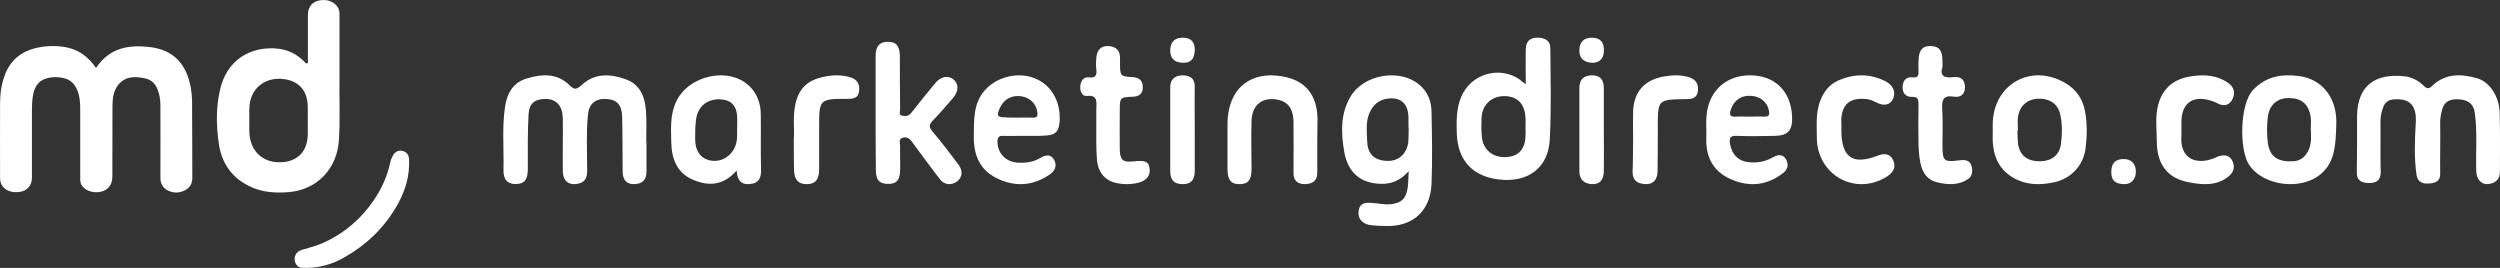
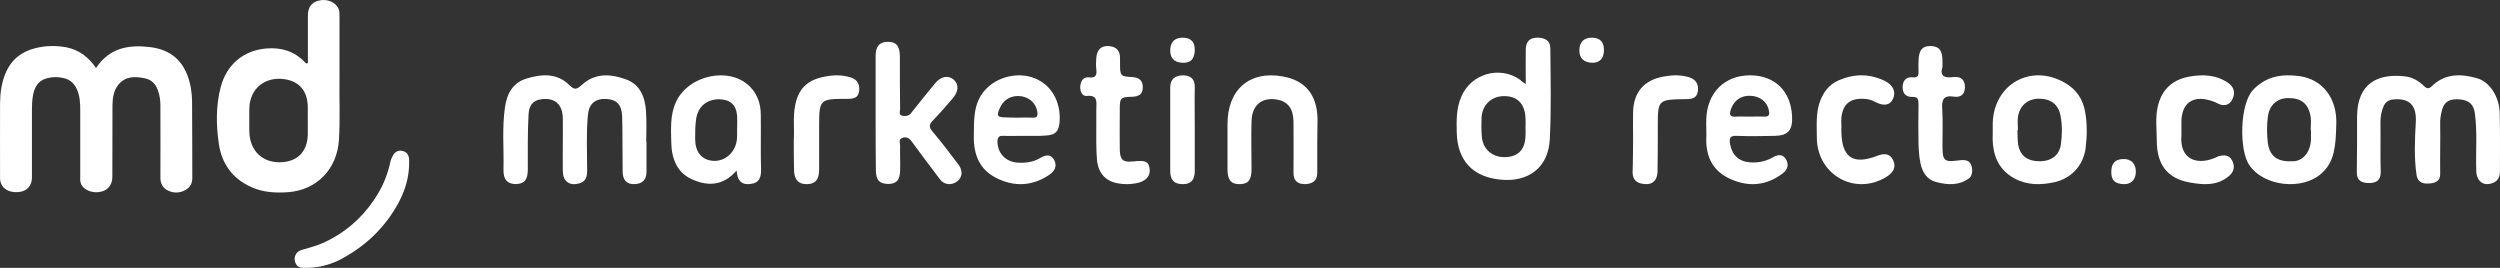
<svg xmlns="http://www.w3.org/2000/svg" width="168" height="18" viewBox="0 0 168 18" fill="none">
  <rect x="0" y="0" width="168" height="18" fill="#333333" stroke="none" />
  <g clip-path="url(#clip0_2008_159)">
    <path d="M43.444 9.554V11.548C43.444 12.09 43.154 12.353 42.66 12.37C42.132 12.405 41.842 12.108 41.842 11.53C41.825 10.288 41.842 9.046 41.808 7.804C41.774 7.017 41.433 6.685 40.735 6.65C40.019 6.615 39.576 6.965 39.508 7.717C39.389 8.959 39.457 10.201 39.457 11.443C39.457 11.88 39.371 12.213 38.894 12.335C38.247 12.493 37.821 12.178 37.821 11.478C37.804 10.288 37.838 9.116 37.821 7.927C37.804 7.105 37.378 6.65 36.662 6.65C35.964 6.65 35.572 6.93 35.521 7.647C35.452 8.889 35.469 10.131 35.469 11.373C35.469 12.073 35.248 12.353 34.669 12.37C34.106 12.37 33.817 12.073 33.834 11.408C33.868 10.008 33.731 8.592 33.936 7.192C34.072 6.247 34.498 5.53 35.418 5.268C36.407 4.97 37.446 4.9 38.264 5.723C38.605 6.055 38.741 6.02 39.082 5.723C39.951 4.9 41.007 4.953 42.029 5.32C43.001 5.652 43.342 6.492 43.41 7.454C43.461 8.154 43.427 8.854 43.427 9.571C43.41 9.554 43.427 9.554 43.444 9.554Z" fill="white" />
    <path d="M158.395 9.579V7.782C158.429 5.619 159.761 4.921 161.607 5.131C162.102 5.183 162.529 5.427 162.888 5.776C163.076 5.968 163.23 5.986 163.435 5.776C164.323 4.921 165.382 4.956 166.442 5.253C167.279 5.48 167.945 6.457 167.979 7.573C168.013 8.899 167.996 10.225 167.996 11.533C167.996 12.074 167.672 12.318 167.21 12.37C166.749 12.423 166.424 12.039 166.407 11.533C166.356 10.207 166.493 8.899 166.305 7.573C166.22 6.963 165.843 6.736 165.331 6.683C164.613 6.614 164.255 6.823 164.101 7.399C164.016 7.712 163.964 8.044 163.981 8.375C163.999 9.475 163.964 10.573 163.981 11.655C163.999 12.265 163.52 12.318 163.161 12.335C162.837 12.353 162.461 12.248 162.392 11.76C162.222 10.591 162.273 9.405 162.341 8.236C162.41 7.084 161.931 6.579 160.821 6.683C160.496 6.718 160.291 6.875 160.171 7.154C160.035 7.479 159.965 7.83 159.967 8.184C159.984 9.3 159.949 10.417 159.984 11.533C160.001 12.126 159.676 12.3 159.198 12.3C158.719 12.3 158.36 12.144 158.378 11.568C158.395 10.905 158.378 10.242 158.395 9.579Z" fill="white" />
-     <path d="M94.665 11.502C94.076 12.162 93.47 12.371 92.797 12.354C91.45 12.319 90.591 11.623 90.339 10.233C90.12 8.981 90.052 7.695 90.743 6.513C91.601 5.018 94.009 4.583 95.339 5.661C95.945 6.147 96.198 6.808 96.198 7.538C96.231 9.137 96.265 10.754 96.198 12.354C96.13 14.144 94.969 15.205 93.234 15.187C92.83 15.187 92.426 15.17 92.039 15.118C91.517 15.031 91.231 14.648 91.298 14.179C91.382 13.605 91.787 13.605 92.207 13.64C92.611 13.657 92.999 13.762 93.403 13.727C94.211 13.657 94.514 13.327 94.615 12.492C94.632 12.215 94.649 11.954 94.665 11.502ZM94.665 8.564H94.649V7.886C94.632 6.947 94.11 6.495 93.217 6.634C92.645 6.721 92.258 7.051 92.022 7.608C91.769 8.199 91.854 8.825 91.871 9.433C91.888 10.302 92.291 10.737 93.1 10.806C93.908 10.876 94.48 10.441 94.632 9.607C94.665 9.259 94.649 8.912 94.665 8.564Z" fill="white" />
    <path d="M102.532 5.653C102.532 4.778 102.515 4.024 102.532 3.286C102.55 2.806 102.79 2.531 103.306 2.531C103.787 2.531 104.182 2.703 104.182 3.252C104.199 5.275 104.251 7.316 104.147 9.341C104.061 11.261 102.704 12.273 100.797 12.068C98.959 11.879 97.945 10.781 97.894 8.929C97.876 8.123 97.859 7.299 98.186 6.528C98.821 4.967 100.763 4.384 102.154 5.361C102.223 5.447 102.326 5.516 102.532 5.653ZM102.515 8.551C102.515 8.346 102.532 8.14 102.515 7.951C102.481 7.008 102 6.476 101.123 6.459C100.247 6.442 99.611 7.025 99.56 7.9C99.543 8.328 99.543 8.757 99.577 9.169C99.646 10.043 100.299 10.592 101.175 10.558C102.051 10.524 102.498 10.027 102.515 9.1C102.532 8.912 102.515 8.723 102.515 8.551Z" fill="white" />
    <path d="M58.842 7.587V3.751C58.842 3.108 59.114 2.796 59.69 2.813C60.233 2.813 60.454 3.091 60.471 3.751C60.471 4.948 60.471 6.146 60.488 7.327C60.488 7.483 60.369 7.743 60.641 7.778C60.844 7.813 61.065 7.813 61.234 7.587C61.761 6.91 62.304 6.25 62.847 5.591C63.22 5.122 63.746 5.035 64.103 5.365C64.442 5.677 64.425 6.146 64.018 6.615C63.594 7.101 63.169 7.604 62.711 8.073C62.44 8.351 62.389 8.524 62.677 8.854C63.288 9.566 63.848 10.33 64.408 11.059C64.713 11.458 64.68 11.909 64.323 12.187C63.933 12.482 63.441 12.43 63.152 12.031C62.524 11.197 61.897 10.382 61.285 9.531C61.099 9.271 60.895 9.167 60.624 9.271C60.369 9.358 60.488 9.618 60.488 9.809C60.471 10.364 60.505 10.92 60.488 11.475C60.471 12.117 60.233 12.361 59.673 12.361C59.096 12.343 58.876 12.117 58.859 11.475C58.842 10.173 58.842 8.872 58.842 7.587Z" fill="white" />
    <path d="M49.502 11.459C48.607 12.496 47.576 12.514 46.579 12.082C45.514 11.649 45.125 10.681 45.109 9.557C45.092 8.641 45.024 7.724 45.429 6.843C46.275 5.044 48.979 4.457 50.364 5.788C50.905 6.324 51.125 6.981 51.125 7.724C51.142 8.952 51.108 10.18 51.142 11.407C51.158 11.943 50.99 12.306 50.449 12.358C49.908 12.445 49.536 12.203 49.502 11.459ZM49.536 8.572C49.536 8.295 49.553 8.053 49.536 7.811C49.486 7.05 49.08 6.687 48.336 6.67C47.508 6.67 46.917 7.137 46.782 7.984C46.714 8.434 46.714 8.883 46.714 9.332C46.714 10.18 47.12 10.716 47.846 10.802C48.573 10.889 49.266 10.405 49.469 9.643C49.57 9.263 49.519 8.9 49.536 8.572V8.572Z" fill="white" />
    <path d="M117.595 5.062C119.261 5.062 120.344 6.11 120.427 7.803C120.477 8.745 120.161 9.112 119.278 9.129C118.412 9.147 117.545 9.164 116.679 9.129C116.246 9.112 116.196 9.304 116.262 9.688C116.396 10.421 116.845 10.857 117.612 10.91C118.128 10.945 118.628 10.857 119.094 10.595C119.394 10.421 119.744 10.299 119.994 10.665C120.261 11.067 120.111 11.433 119.761 11.678C118.661 12.498 117.479 12.568 116.279 12.027C115.179 11.538 114.63 10.613 114.663 9.321C114.68 8.885 114.646 8.449 114.663 8.012C114.713 6.232 115.896 5.062 117.595 5.062ZM117.545 7.838C117.878 7.838 118.212 7.82 118.545 7.838C118.911 7.855 118.928 7.681 118.861 7.384C118.745 6.86 118.295 6.476 117.678 6.441C117.029 6.389 116.546 6.721 116.329 7.314C116.212 7.646 116.196 7.873 116.646 7.838C116.945 7.82 117.245 7.838 117.545 7.838Z" fill="white" />
    <path d="M133.912 8.898V8.258C133.998 5.628 136.504 4.245 138.784 5.577C139.527 6.009 139.959 6.649 140.115 7.48C140.27 8.31 140.253 9.158 140.149 9.988C139.994 11.113 139.199 11.978 138.093 12.237C137.16 12.445 136.227 12.462 135.346 11.978C134.085 11.268 133.86 10.092 133.912 8.898ZM135.605 8.743H135.571C135.588 9.071 135.571 9.4 135.623 9.729C135.761 10.49 136.279 10.853 137.126 10.836C137.868 10.819 138.387 10.421 138.491 9.711C138.577 9.089 138.594 8.448 138.473 7.808C138.335 6.995 137.782 6.615 136.953 6.632C136.227 6.667 135.709 7.117 135.605 7.878C135.571 8.172 135.605 8.466 135.605 8.743Z" fill="white" />
    <path d="M156.997 8.404C156.962 9.83 156.876 10.852 156.036 11.627C154.748 12.824 152.122 12.543 151.144 11.081C150.475 10.095 150.492 6.995 151.419 6.027C152.328 5.094 153.358 4.97 154.491 5.111C156.104 5.322 157.082 6.643 156.997 8.404ZM155.297 8.756H155.28C155.28 8.457 155.315 8.175 155.28 7.876C155.143 6.978 154.662 6.59 153.787 6.59C153.032 6.59 152.5 7.048 152.397 7.858C152.328 8.437 152.328 9.023 152.397 9.601C152.534 10.552 153.083 10.905 154.165 10.834C154.8 10.781 155.263 10.183 155.298 9.373V8.757L155.297 8.756Z" fill="white" />
    <path d="M68.82 9.128C68.351 9.128 67.866 9.146 67.398 9.128C67.114 9.111 67.03 9.251 67.03 9.53C67.046 10.299 67.565 10.858 68.351 10.927C68.887 10.962 69.422 10.91 69.907 10.613C70.241 10.421 70.61 10.316 70.844 10.753C71.061 11.172 70.86 11.521 70.509 11.748C69.372 12.517 68.151 12.569 66.946 11.958C65.842 11.399 65.424 10.421 65.441 9.163C65.457 8.063 65.391 6.963 66.177 6.072C66.963 5.164 68.418 4.797 69.556 5.269C70.626 5.705 71.262 6.771 71.212 8.081C71.178 8.814 70.961 9.076 70.241 9.111C69.773 9.146 69.305 9.128 68.82 9.128ZM68.368 7.906C68.703 7.906 69.037 7.888 69.372 7.906C69.673 7.923 69.757 7.819 69.706 7.504C69.623 6.98 69.238 6.579 68.669 6.474C68.017 6.369 67.465 6.648 67.197 7.242C66.946 7.784 67.013 7.888 67.599 7.888C67.85 7.906 68.117 7.906 68.368 7.906Z" fill="white" />
    <path d="M88.52 9.629V11.622C88.52 12.2 88.146 12.357 87.688 12.374C87.229 12.374 86.923 12.164 86.923 11.64C86.923 10.486 86.94 9.314 86.923 8.16C86.906 7.286 86.532 6.814 85.819 6.692C84.799 6.517 84.136 7.059 84.103 8.125C84.069 9.209 84.103 10.276 84.103 11.36C84.103 12.077 83.898 12.357 83.338 12.374C82.743 12.392 82.488 12.112 82.488 11.378V8.335C82.488 6.027 83.966 4.733 86.192 5.135C87.705 5.398 88.503 6.359 88.537 7.968C88.537 8.51 88.52 9.07 88.52 9.629Z" fill="white" />
    <path d="M123.739 8.66V8.729C123.739 10.56 124.48 11.112 126.145 10.473C126.599 10.301 126.986 10.283 127.221 10.767C127.457 11.285 127.171 11.63 126.767 11.889C124.648 13.184 122.108 11.751 122.091 9.247C122.091 8.401 122.007 7.521 122.344 6.709C122.579 6.139 122.932 5.691 123.487 5.432C124.547 4.948 125.606 4.931 126.649 5.432C127.238 5.725 127.423 6.191 127.204 6.658C127.002 7.072 126.599 7.158 126.01 6.847C125.724 6.692 125.455 6.64 125.152 6.64C124.278 6.623 123.824 7.037 123.739 7.935C123.723 8.177 123.757 8.419 123.739 8.66Z" fill="white" />
    <path d="M130.534 4.497C130.321 5.163 130.731 5.25 131.273 5.18C131.733 5.127 132.045 5.32 132.045 5.863C132.045 6.388 131.7 6.563 131.29 6.493C130.616 6.388 130.469 6.686 130.518 7.351C130.567 8.156 130.534 8.962 130.534 9.785C130.534 10.8 130.633 10.905 131.585 10.783C132.012 10.73 132.423 10.695 132.522 11.308C132.555 11.571 132.505 11.851 132.308 11.991C131.635 12.481 130.879 12.429 130.124 12.236C129.5 12.079 129.188 11.588 129.056 10.975C128.974 10.573 128.941 10.152 128.925 9.732C128.908 8.822 128.908 7.911 128.925 7.001C128.925 6.686 128.875 6.493 128.514 6.511C128.104 6.528 127.841 6.3 127.857 5.828C127.874 5.373 128.137 5.145 128.547 5.198C128.892 5.233 128.941 5.057 128.925 4.76C128.908 4.532 128.925 4.304 128.925 4.077C128.941 3.359 129.204 3.062 129.779 3.096C130.321 3.114 130.534 3.411 130.534 4.112V4.497Z" fill="white" />
    <path d="M73.671 8.429V7.376C73.671 6.903 73.82 6.359 73.023 6.447C72.724 6.482 72.575 6.131 72.591 5.815C72.624 5.429 72.807 5.149 73.189 5.201C73.638 5.254 73.721 5.044 73.671 4.64C73.638 4.395 73.654 4.149 73.671 3.886C73.721 3.325 74.003 3.062 74.518 3.097C75 3.132 75.282 3.395 75.266 3.939V4.184C75.266 5.131 75.266 5.131 76.146 5.184C76.578 5.219 76.811 5.447 76.794 5.885C76.794 6.324 76.528 6.482 76.129 6.499C75.249 6.535 75.249 6.552 75.249 7.464C75.249 8.341 75.233 9.2 75.249 10.077C75.266 10.744 75.482 10.919 76.096 10.849H76.163C76.977 10.744 77.21 10.867 77.259 11.375C77.309 11.867 76.96 12.217 76.312 12.322C75.914 12.393 75.531 12.393 75.133 12.322C74.319 12.182 73.837 11.674 73.721 10.814C73.654 10.007 73.671 9.218 73.671 8.429Z" fill="white" />
    <path d="M146.592 8.773V9.088C146.456 10.701 147.605 11.104 148.787 10.631C148.888 10.596 148.972 10.543 149.057 10.508C149.428 10.403 149.8 10.385 150.002 10.789C150.222 11.209 150.104 11.595 149.732 11.875C148.939 12.506 148.01 12.419 147.149 12.261C145.646 11.998 144.936 11.052 144.936 9.456C144.936 8.72 144.835 7.949 144.987 7.23C145.224 6.09 145.916 5.389 147.047 5.162C147.976 4.986 148.871 5.004 149.699 5.547C150.121 5.828 150.239 6.231 150.019 6.669C149.8 7.107 149.412 7.16 148.989 6.932C148.837 6.844 148.652 6.792 148.483 6.739C147.317 6.406 146.591 6.967 146.591 8.212V8.773H146.592Z" fill="white" />
    <path d="M109.744 9.436C109.744 8.79 109.727 8.162 109.744 7.516C109.779 6.189 110.495 5.369 111.805 5.142C112.382 5.037 112.941 5.019 113.517 5.194C113.989 5.351 114.163 5.683 114.093 6.154C114.024 6.608 113.674 6.66 113.307 6.66H113.238C111.421 6.695 111.404 6.695 111.404 8.511C111.404 9.523 111.404 10.536 111.386 11.549C111.368 12.108 111.054 12.422 110.53 12.369C110.058 12.335 109.709 12.143 109.709 11.566C109.744 10.833 109.727 10.135 109.744 9.436Z" fill="white" />
    <path d="M53.343 9.395C53.396 8.711 53.273 7.905 53.431 7.098C53.641 5.994 54.221 5.398 55.327 5.17C55.942 5.03 56.556 5.012 57.171 5.205C57.61 5.345 57.786 5.661 57.733 6.116C57.68 6.572 57.382 6.642 56.978 6.642C55.046 6.642 55.046 6.66 55.046 8.588V11.393C55.046 12.077 54.783 12.375 54.203 12.375C53.641 12.375 53.36 12.059 53.36 11.393C53.343 10.762 53.343 10.131 53.343 9.395Z" fill="white" />
-     <path d="M107.777 8.665C107.777 9.596 107.794 10.528 107.777 11.476C107.777 12.109 107.489 12.408 106.948 12.372C106.456 12.337 106.135 12.074 106.135 11.512V5.906C106.135 5.344 106.423 5.081 106.948 5.063C107.506 5.046 107.76 5.327 107.777 5.889V8.665Z" fill="white" />
    <path d="M80.288 8.684V11.496C80.288 12.094 80.025 12.375 79.498 12.375C78.901 12.375 78.639 12.111 78.639 11.478V5.871C78.639 5.326 78.954 5.062 79.516 5.062C80.059 5.08 80.305 5.344 80.288 5.889C80.27 6.82 80.288 7.752 80.288 8.684Z" fill="white" />
    <path d="M141.879 11.572C141.879 10.977 142.124 10.704 142.679 10.688C143.218 10.672 143.529 10.993 143.529 11.539C143.529 12.053 143.218 12.39 142.729 12.374C142.124 12.358 141.879 12.117 141.879 11.572Z" fill="white" />
    <path d="M107.052 4.219C106.424 4.219 106.119 3.899 106.135 3.366C106.135 2.833 106.441 2.531 106.967 2.531C107.527 2.531 107.816 2.833 107.782 3.437C107.765 3.988 107.443 4.201 107.052 4.219Z" fill="white" />
    <path d="M80.287 3.411C80.253 4.001 79.993 4.251 79.421 4.215C78.884 4.18 78.607 3.876 78.642 3.303C78.676 2.767 79.005 2.499 79.56 2.534C80.08 2.57 80.305 2.856 80.287 3.411Z" fill="white" />
    <path d="M6.455 4.568C7.353 3.212 8.646 2.993 10.063 3.163C11.253 3.301 12.135 3.87 12.592 5.055C12.805 5.616 12.899 6.209 12.907 6.801C12.923 8.523 12.915 10.245 12.923 11.974C12.923 12.34 12.758 12.6 12.458 12.77C12.08 12.981 11.678 12.99 11.3 12.811C10.961 12.649 10.772 12.348 10.78 11.934C10.788 10.326 10.78 8.718 10.78 7.11C10.78 6.745 10.733 6.379 10.599 6.038C10.45 5.632 10.174 5.356 9.756 5.267C9.095 5.129 8.441 5.096 7.952 5.697C7.629 6.095 7.566 6.582 7.558 7.078C7.55 8.677 7.55 10.277 7.55 11.869C7.55 12.389 7.291 12.754 6.81 12.876C6.29 13.014 5.675 12.811 5.471 12.413C5.4 12.275 5.384 12.121 5.392 11.966V7.378C5.392 6.923 5.368 6.477 5.187 6.046C5.022 5.64 4.738 5.364 4.32 5.259C3.919 5.154 3.498 5.16 3.1 5.275C2.508 5.453 2.288 5.933 2.201 6.509C2.154 6.818 2.146 7.118 2.146 7.427V11.934C2.146 12.47 1.823 12.835 1.303 12.9C1.067 12.925 0.839 12.917 0.61 12.835C0.224 12.689 0.004 12.381 0.004 11.966C0.004 10.286 -0.004 8.596 0.004 6.915C0.011 6.233 0.106 5.559 0.374 4.918C0.76 4 1.453 3.464 2.375 3.237C3.06 3.066 3.761 3.05 4.462 3.18C5.313 3.35 5.951 3.837 6.455 4.568Z" fill="white" />
    <path d="M22.814 5.332C22.79 6.522 22.868 7.969 22.775 9.415C22.651 11.372 21.271 12.778 19.365 12.913C18.513 12.977 17.676 12.93 16.885 12.57C15.645 12.019 14.909 11.028 14.708 9.678C14.522 8.408 14.499 7.114 14.832 5.851C15.235 4.318 16.389 3.367 17.939 3.255C18.916 3.183 19.768 3.439 20.473 4.166C20.52 4.214 20.574 4.302 20.651 4.254C20.721 4.206 20.69 4.118 20.69 4.046V1.034C20.69 0.491 20.946 0.148 21.434 0.036C21.977 -0.092 22.535 0.131 22.744 0.571C22.829 0.747 22.814 0.939 22.814 1.13V5.332ZM20.683 8.137V7.202C20.675 6.155 20.156 5.484 19.14 5.324C17.893 5.125 16.761 5.883 16.754 7.338C16.754 7.833 16.746 8.32 16.754 8.815C16.769 10.133 17.653 10.98 18.939 10.9C20.032 10.836 20.667 10.149 20.683 9.023C20.69 8.727 20.683 8.432 20.683 8.137Z" fill="white" />
    <path d="M20.602 18C20.381 17.983 20.135 18.05 19.955 17.833C19.652 17.474 19.8 16.93 20.267 16.797C20.766 16.655 21.274 16.521 21.757 16.304C23.142 15.669 24.264 14.716 25.124 13.446C25.657 12.669 26.034 11.825 26.23 10.889C26.263 10.739 26.329 10.588 26.402 10.454C26.558 10.17 26.804 10.07 27.09 10.153C27.377 10.237 27.483 10.463 27.492 10.739C27.533 11.775 27.262 12.727 26.779 13.63C25.894 15.259 24.625 16.479 23.027 17.357C22.283 17.773 21.45 17.994 20.602 18Z" fill="white" />
  </g>
  <defs>
    <clipPath id="clip0_2008_159">
      <rect width="168" height="18" fill="white" />
    </clipPath>
  </defs>
</svg>